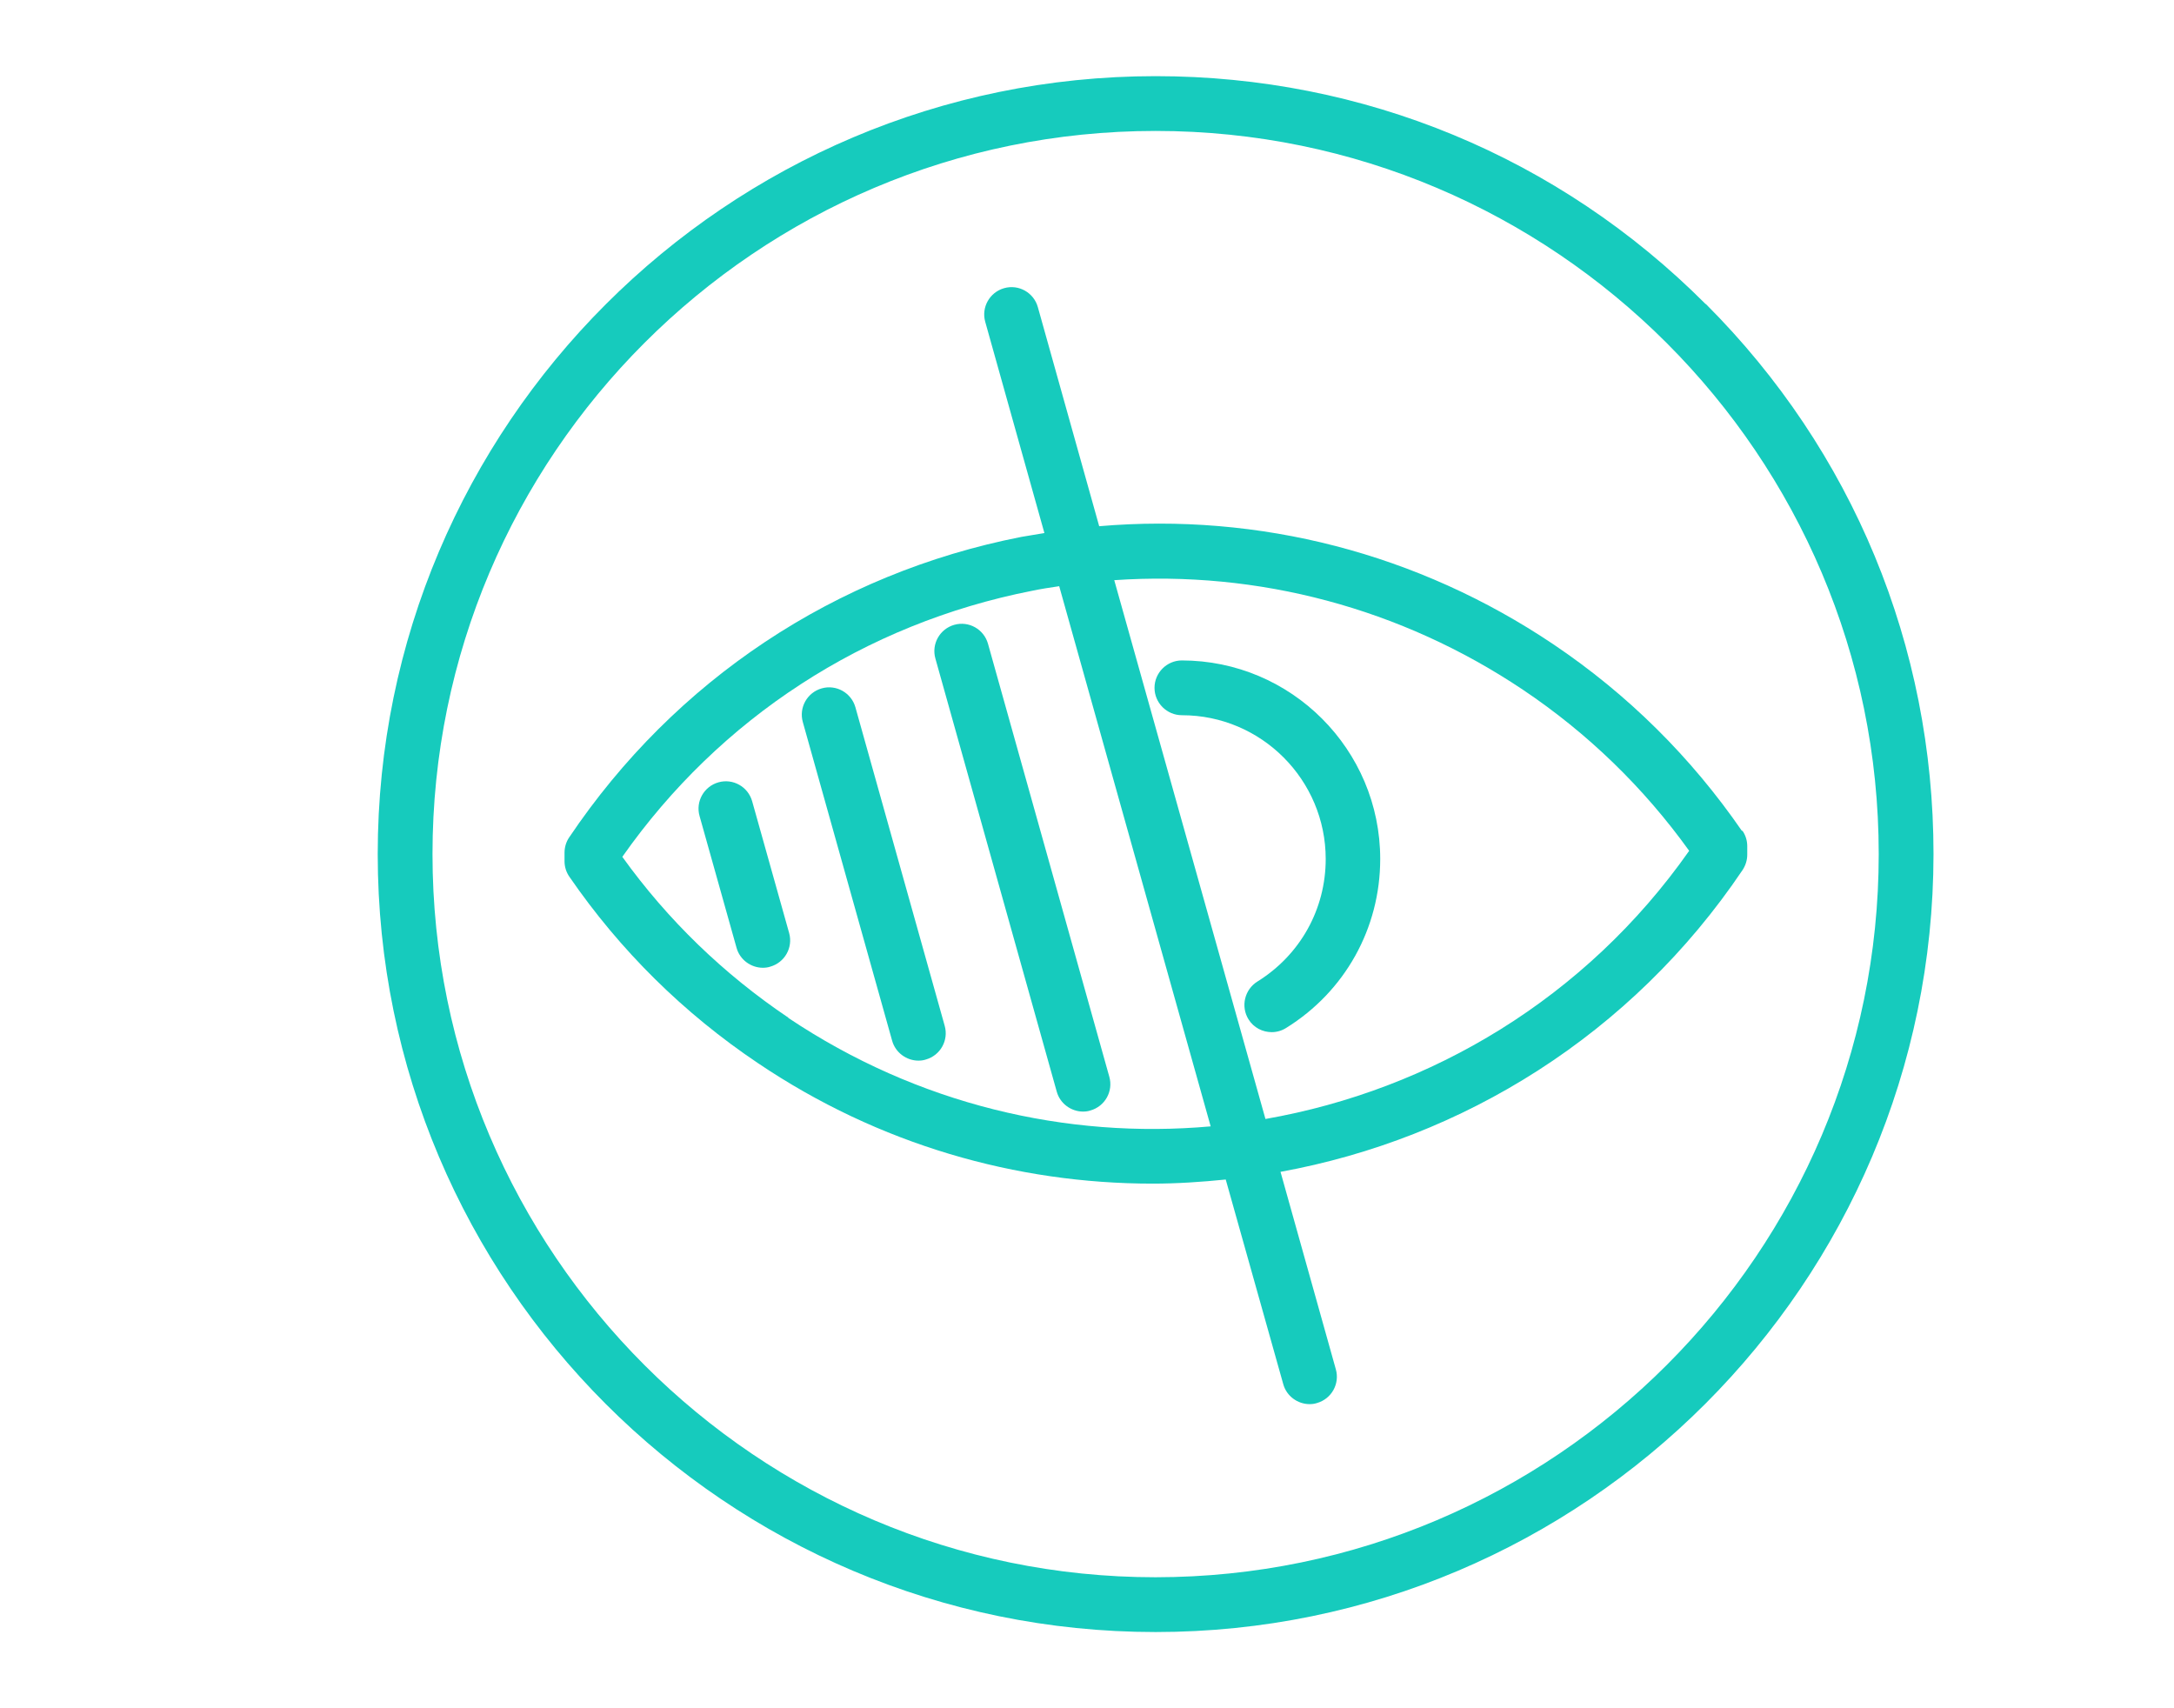
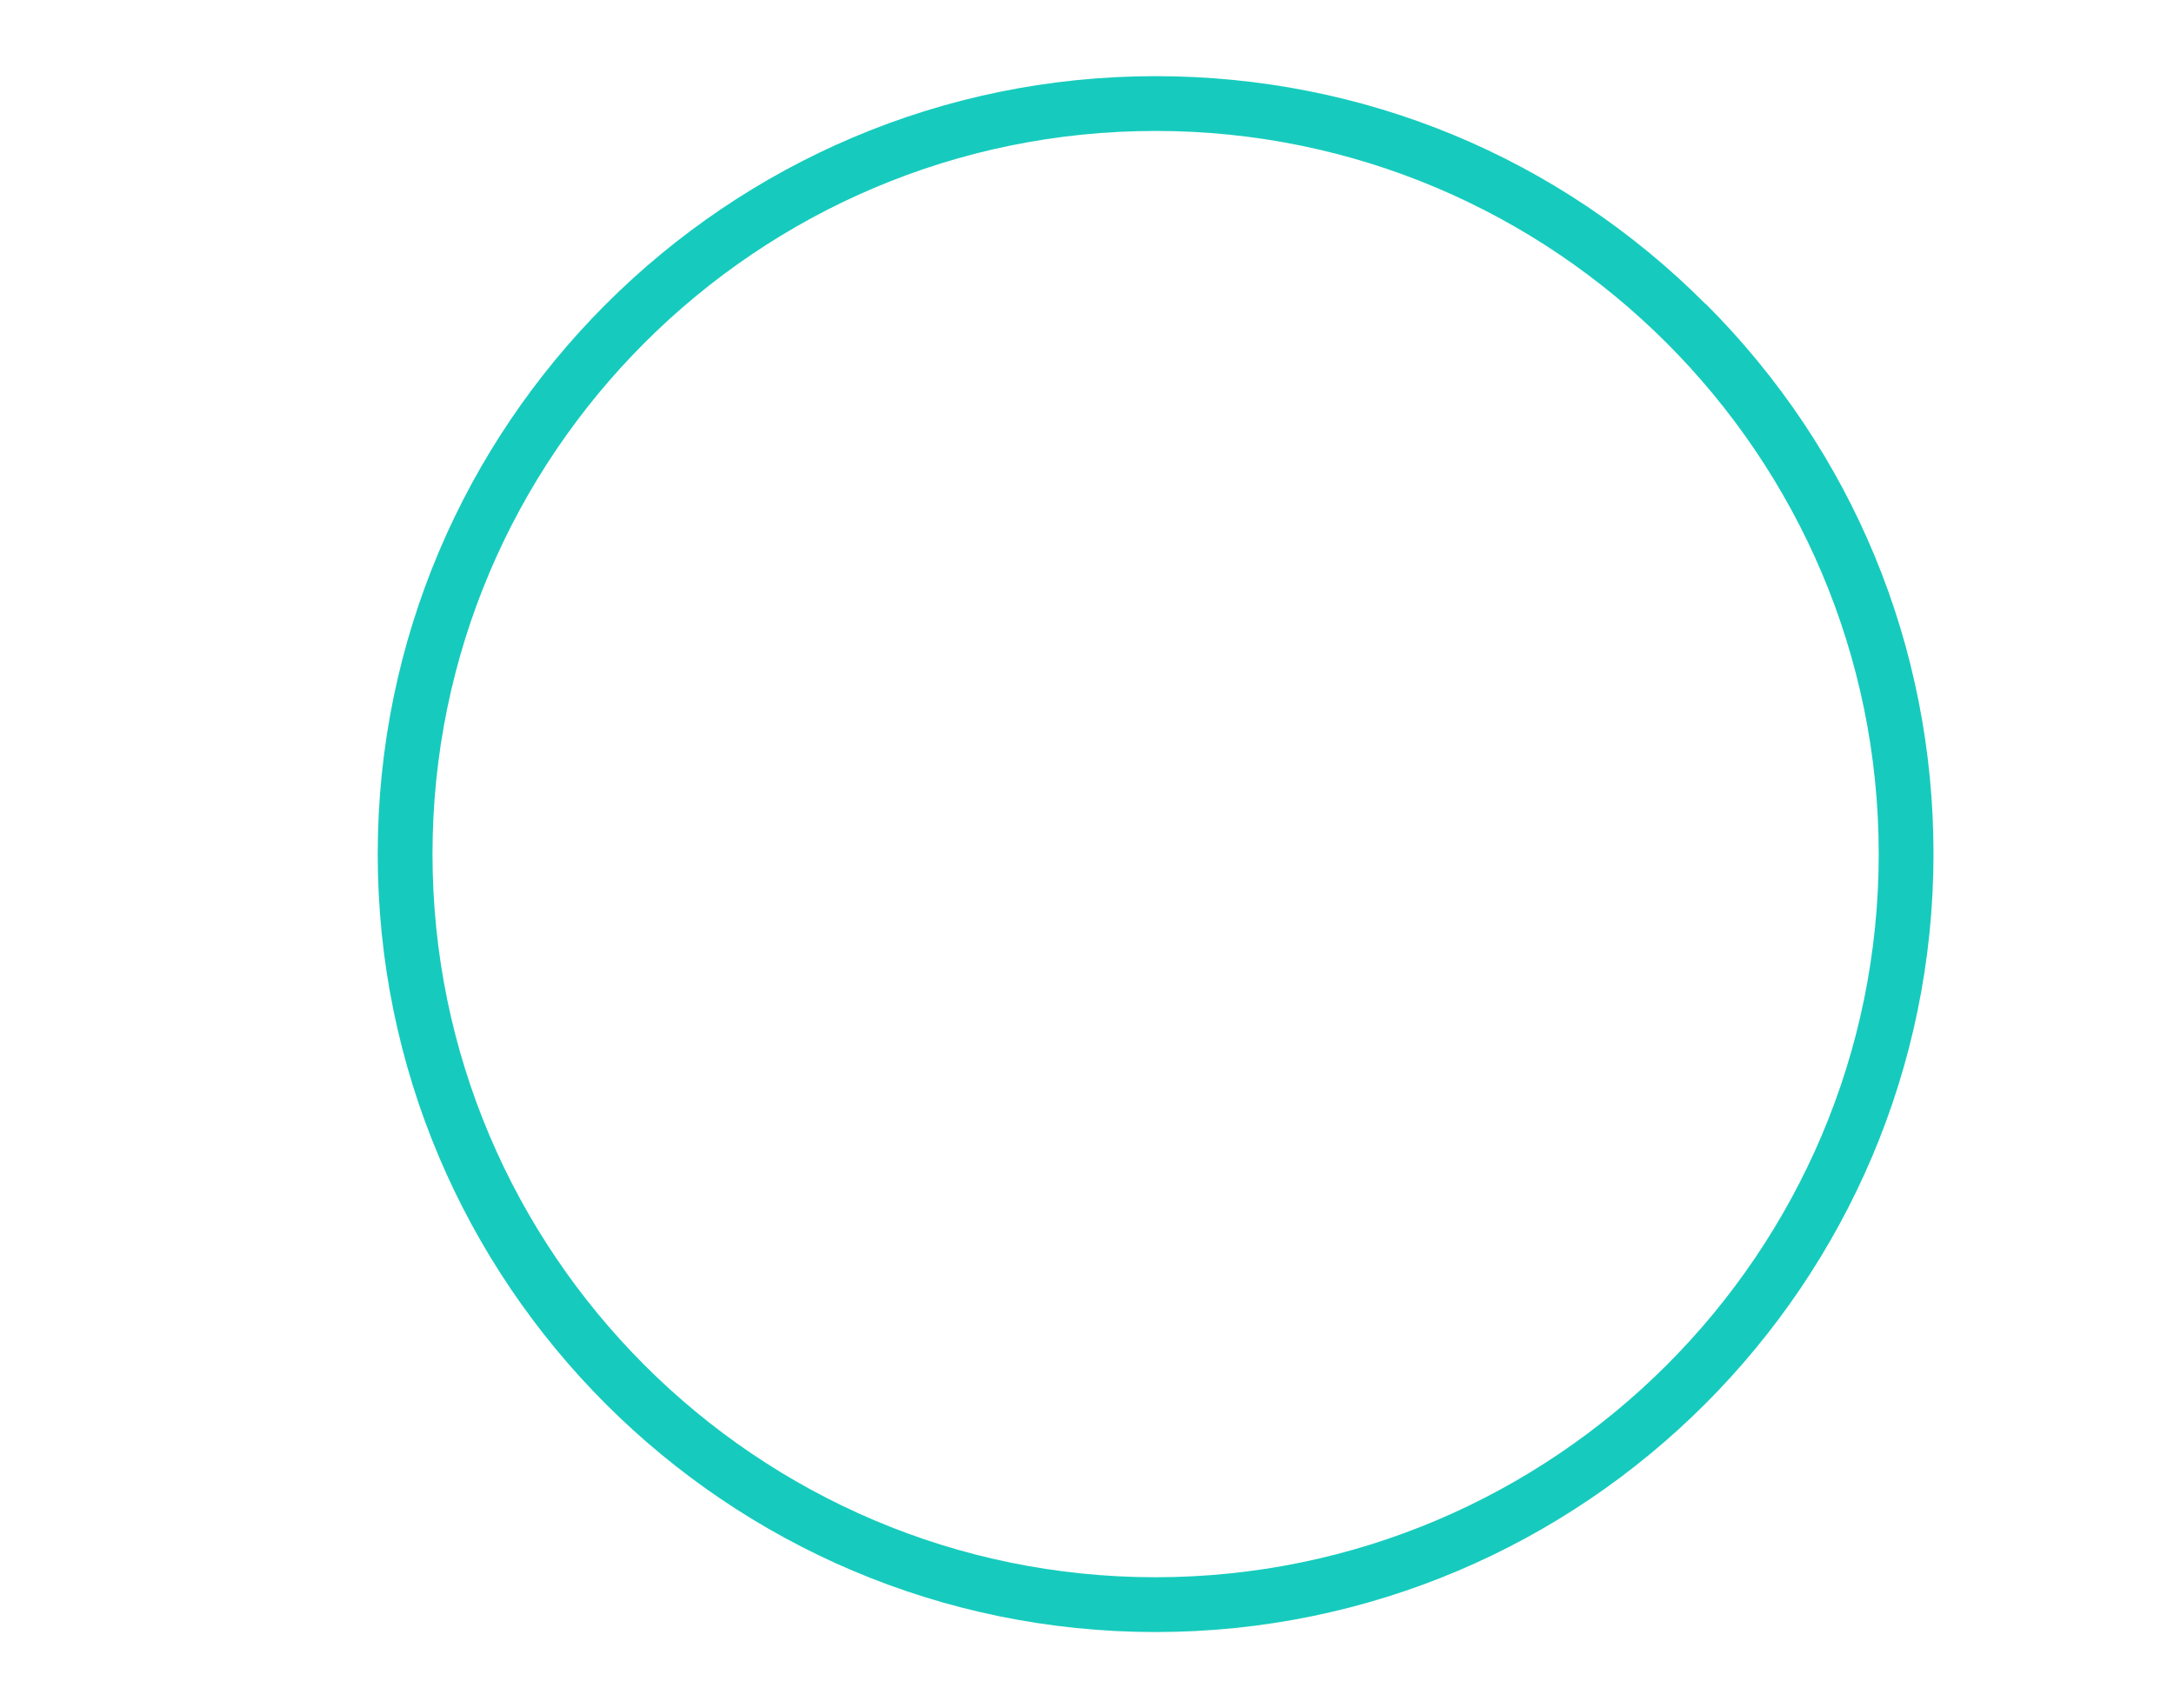
<svg xmlns="http://www.w3.org/2000/svg" id="Calque_1" data-name="Calque 1" viewBox="0 0 79.37 62.36">
  <defs>
    <style>
      .cls-1 {
        fill: #16cbbd;
      }
    </style>
  </defs>
-   <path class="cls-1" d="M63.6,30.34c-1.86-2.7-4.17-4.99-6.89-6.82-4.94-3.32-10.74-4.81-16.58-4.31l-2.24-8c-.15-.53-.7-.84-1.23-.69-.53.15-.84.7-.69,1.23l2.16,7.71c-.28.05-.56.09-.84.14-6.79,1.33-12.65,5.23-16.51,10.97-.11.16-.17.36-.17.56v.31c0,.2.06.4.18.57,1.85,2.69,4.17,4.98,6.88,6.8,4.42,2.98,9.44,4.4,14.41,4.4.89,0,1.78-.06,2.67-.15l2.1,7.47c.12.44.53.73.96.73.09,0,.18-.01.27-.04.53-.15.84-.7.69-1.23l-2.02-7.21c6.64-1.21,12.81-4.99,16.87-11.02.11-.17.17-.36.17-.56v-.31c0-.2-.06-.4-.18-.57ZM28.78,37.15c-2.36-1.59-4.4-3.56-6.06-5.87,3.56-5.07,8.85-8.51,14.95-9.71.33-.07.66-.12,1-.17l5.53,19.72c-5.26.47-10.7-.8-15.42-3.96ZM46.2,40.85l-5.52-19.67c5.26-.36,10.47,1.02,14.92,4,2.37,1.59,4.41,3.57,6.07,5.88-3.78,5.38-9.42,8.73-15.47,9.79Z" />
-   <path class="cls-1" d="M36.07,23.5c-.15-.53-.7-.84-1.23-.69-.53.15-.84.7-.69,1.23l4.43,15.81c.12.44.53.73.96.73.09,0,.18-.01.27-.04.53-.15.84-.7.69-1.23l-4.43-15.81Z" />
-   <path class="cls-1" d="M31.23,25.82c-.15-.53-.7-.84-1.23-.69-.53.15-.84.7-.69,1.23l3.26,11.63c.12.44.53.73.96.73.09,0,.18-.01.27-.04.53-.15.84-.7.69-1.23l-3.26-11.63Z" />
-   <path class="cls-1" d="M27.46,29.25c-.15-.53-.7-.84-1.23-.69-.53.15-.84.7-.69,1.23l1.35,4.81c.12.44.53.73.96.73.09,0,.18-.01.27-.04.53-.15.84-.7.69-1.23l-1.35-4.81Z" />
-   <path class="cls-1" d="M43.15,24.11h0c-.55,0-1,.45-1,1s.45,1,1,1c2.9,0,5.25,2.36,5.25,5.25,0,1.83-.93,3.5-2.49,4.47-.47.29-.62.91-.33,1.38.19.31.52.47.85.47.18,0,.36-.05.52-.15,2.15-1.33,3.44-3.64,3.44-6.17,0-4-3.25-7.25-7.25-7.25Z" />
  <path class="cls-1" d="M62.27,11.1c-5.36-5.37-12.49-8.32-20.08-8.32h0c-15.66,0-28.4,12.74-28.4,28.4h0c0,15.67,12.74,28.4,28.4,28.4h0c15.65,0,28.39-12.74,28.4-28.4,0-7.59-2.95-14.72-8.31-20.08ZM42.19,57.58h0c-14.55,0-26.4-11.84-26.4-26.4h0c0-14.57,11.84-26.4,26.4-26.4h0c14.56,0,26.4,11.85,26.4,26.4,0,14.55-11.84,26.39-26.4,26.4Z" />
</svg>